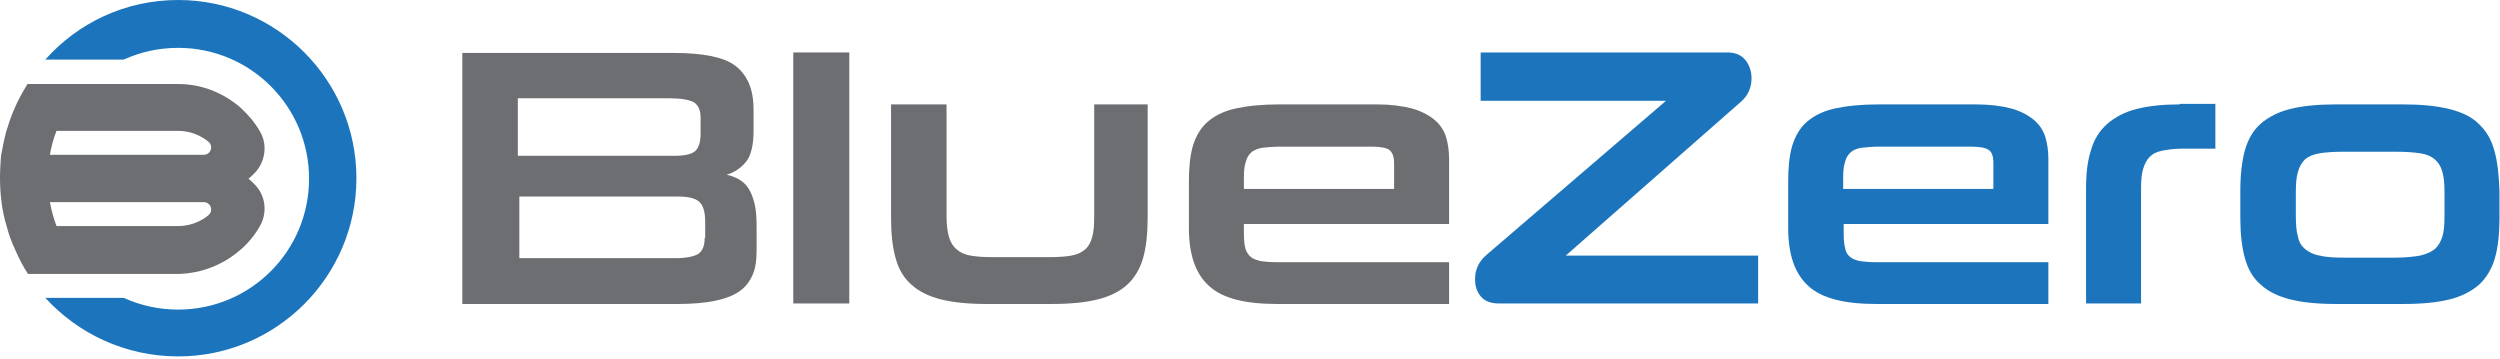
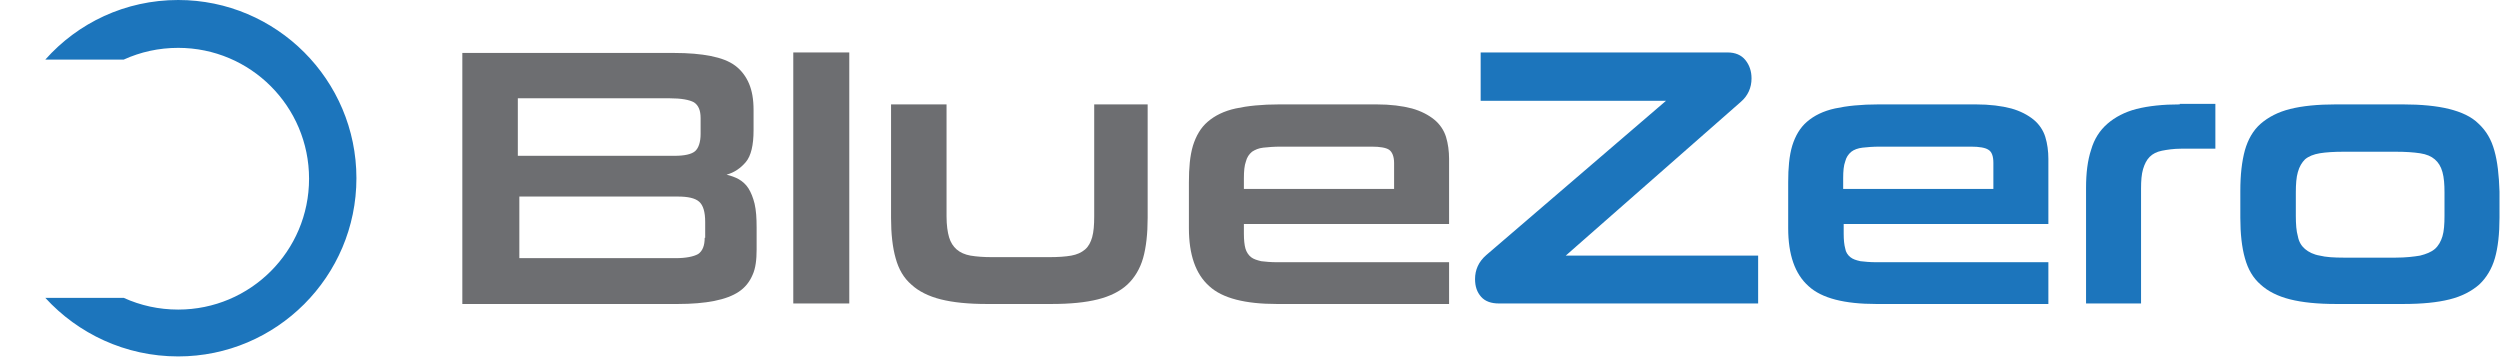
<svg xmlns="http://www.w3.org/2000/svg" width="160px" height="23px" viewBox="0 0 160 23" version="1.1">
  <title>Logo</title>
  <desc>Created with Sketch.</desc>
  <defs />
  <g id="Page-1" stroke="none" stroke-width="1" fill="none" fill-rule="evenodd">
    <g id="Front" transform="translate(-85, -60)" fill-rule="nonzero">
      <g id="Header" transform="translate(85, 60)">
        <g id="Top-Bar">
          <g id="Logo">
            <g id="Group" transform="translate(29.328, 3.259)">
              <path d="M18.965,9.776 C18.868,9.385 18.737,9.059 18.574,8.798 C18.411,8.538 18.183,8.342 17.955,8.212 C17.727,8.081 17.434,7.984 17.173,7.919 C17.662,7.788 18.086,7.495 18.411,7.104 C18.737,6.713 18.9,6.029 18.9,5.084 L18.9,3.78 C18.9,3.096 18.802,2.542 18.607,2.086 C18.411,1.629 18.118,1.238 17.727,0.945 C17.336,0.652 16.815,0.456 16.163,0.326 C15.511,0.196 14.729,0.13 13.817,0.13 L0.261,0.13 L0.261,16.196 L14.045,16.196 C14.957,16.196 15.739,16.13 16.391,16 C17.043,15.87 17.564,15.674 17.955,15.413 C18.346,15.153 18.64,14.794 18.835,14.338 C19.031,13.914 19.096,13.36 19.096,12.709 L19.096,11.308 C19.096,10.688 19.063,10.2 18.965,9.776 Z M3.845,3.031 L13.523,3.031 C14.273,3.031 14.794,3.128 15.088,3.291 C15.381,3.487 15.511,3.813 15.511,4.301 L15.511,5.312 C15.511,5.833 15.381,6.224 15.153,6.42 C14.925,6.615 14.468,6.713 13.849,6.713 L3.813,6.713 L3.813,3.031 L3.845,3.031 Z M15.772,11.959 C15.772,12.448 15.642,12.807 15.348,13.002 C15.055,13.165 14.566,13.263 13.914,13.263 L3.91,13.263 L3.91,9.32 L14.045,9.32 C14.697,9.32 15.153,9.418 15.413,9.646 C15.674,9.874 15.804,10.297 15.804,10.949 L15.804,11.959 L15.772,11.959 Z" id="Shape" fill="#6D6E71" />
              <polygon id="Shape" fill="#6D6E71" points="21.442 0.098 21.442 16.163 25.026 16.163 25.026 0.098" />
              <path d="M40.701,3.422 L40.701,10.591 C40.701,11.145 40.668,11.568 40.57,11.927 C40.473,12.253 40.342,12.513 40.114,12.709 C39.886,12.904 39.593,13.035 39.234,13.1 C38.876,13.165 38.387,13.198 37.833,13.198 L34.151,13.198 C33.629,13.198 33.173,13.165 32.782,13.1 C32.424,13.035 32.13,12.904 31.902,12.709 C31.674,12.513 31.511,12.253 31.413,11.927 C31.316,11.601 31.251,11.145 31.251,10.591 L31.251,3.422 L27.699,3.422 L27.699,10.688 C27.699,11.699 27.796,12.578 27.992,13.263 C28.187,13.98 28.513,14.534 29.002,14.957 C29.458,15.381 30.11,15.707 30.892,15.902 C31.674,16.098 32.652,16.196 33.825,16.196 L37.963,16.196 C39.169,16.196 40.147,16.098 40.929,15.902 C41.711,15.707 42.363,15.381 42.819,14.957 C43.275,14.534 43.633,13.947 43.829,13.263 C44.024,12.578 44.122,11.699 44.122,10.688 L44.122,3.422 L40.701,3.422 Z" id="Shape" fill="#6D6E71" />
              <path d="M63.413,11.079 L63.413,6.908 C63.413,6.42 63.348,5.931 63.218,5.507 C63.088,5.084 62.827,4.692 62.468,4.399 C62.11,4.106 61.621,3.845 61.035,3.682 C60.415,3.519 59.666,3.422 58.754,3.422 L52.562,3.422 C51.422,3.422 50.509,3.519 49.76,3.682 C49.01,3.845 48.424,4.138 47.967,4.53 C47.511,4.921 47.218,5.442 47.022,6.061 C46.827,6.713 46.762,7.495 46.762,8.407 L46.762,11.34 C46.762,13.035 47.185,14.273 48.065,15.055 C48.912,15.837 50.379,16.196 52.399,16.196 L63.413,16.196 L63.413,13.523 L52.399,13.523 C52.008,13.523 51.65,13.491 51.389,13.458 C51.128,13.393 50.9,13.328 50.737,13.198 C50.574,13.067 50.444,12.872 50.379,12.644 C50.314,12.415 50.281,12.09 50.281,11.699 L50.281,11.079 L63.413,11.079 Z M50.281,8.147 C50.281,7.69 50.314,7.332 50.411,7.071 C50.477,6.811 50.607,6.615 50.802,6.452 C50.998,6.322 51.226,6.224 51.519,6.191 C51.813,6.159 52.204,6.126 52.627,6.126 L58.46,6.126 C58.982,6.126 59.373,6.191 59.568,6.322 C59.764,6.452 59.894,6.745 59.894,7.169 L59.894,8.831 L50.281,8.831 L50.281,8.147 Z" id="Shape" fill="#6D6E71" />
              <path d="M70.843,13.132 L82.086,3.259 C82.542,2.868 82.77,2.346 82.77,1.76 C82.77,1.303 82.64,0.912 82.379,0.587 C82.118,0.261 81.727,0.098 81.238,0.098 L65.434,0.098 L65.434,3.193 L77.295,3.193 L65.792,13.067 C65.303,13.491 65.075,14.012 65.075,14.599 C65.075,15.088 65.206,15.446 65.466,15.739 C65.727,16.033 66.118,16.163 66.607,16.163 L83.193,16.163 L83.193,13.1 L70.843,13.1 L70.843,13.132 Z" id="Shape" fill="#1C75BC" />
              <path d="M101.768,11.079 L101.768,6.908 C101.768,6.42 101.703,5.931 101.572,5.507 C101.442,5.084 101.181,4.692 100.823,4.399 C100.464,4.106 99.976,3.845 99.389,3.682 C98.77,3.519 98.02,3.422 97.108,3.422 L90.916,3.422 C89.776,3.422 88.864,3.519 88.114,3.682 C87.365,3.845 86.778,4.138 86.322,4.53 C85.866,4.921 85.572,5.442 85.377,6.061 C85.181,6.713 85.116,7.495 85.116,8.407 L85.116,11.34 C85.116,13.035 85.54,14.273 86.42,15.055 C87.267,15.837 88.733,16.196 90.754,16.196 L101.768,16.196 L101.768,13.523 L90.754,13.523 C90.363,13.523 90.004,13.491 89.743,13.458 C89.45,13.393 89.255,13.328 89.092,13.198 C88.929,13.067 88.798,12.872 88.766,12.644 C88.701,12.415 88.668,12.09 88.668,11.699 L88.668,11.079 L101.768,11.079 Z M88.635,8.147 C88.635,7.69 88.668,7.332 88.766,7.071 C88.831,6.811 88.961,6.615 89.157,6.452 C89.32,6.322 89.58,6.224 89.874,6.191 C90.167,6.159 90.525,6.126 90.982,6.126 L96.815,6.126 C97.336,6.126 97.727,6.191 97.923,6.322 C98.151,6.452 98.248,6.745 98.248,7.169 L98.248,8.831 L88.635,8.831 L88.635,8.147 Z" id="Shape" fill="#1C75BC" />
              <path d="M110.175,3.422 C109.1,3.422 108.187,3.519 107.405,3.715 C106.656,3.91 106.037,4.236 105.548,4.66 C105.059,5.084 104.701,5.637 104.505,6.322 C104.277,7.006 104.179,7.821 104.179,8.766 L104.179,16.163 L107.699,16.163 L107.699,8.798 C107.699,8.31 107.731,7.886 107.829,7.56 C107.927,7.234 108.057,6.974 108.253,6.778 C108.448,6.582 108.709,6.452 109.035,6.387 C109.36,6.322 109.784,6.257 110.273,6.257 L112.456,6.257 L112.456,3.389 L110.175,3.389 L110.175,3.422 Z" id="Shape" fill="#1C75BC" />
              <path d="M130.314,6.387 C130.118,5.67 129.792,5.116 129.303,4.66 C128.847,4.204 128.196,3.91 127.413,3.715 C126.631,3.519 125.621,3.422 124.448,3.422 L120.179,3.422 C119.006,3.422 118.029,3.519 117.246,3.715 C116.464,3.91 115.845,4.236 115.356,4.66 C114.868,5.084 114.542,5.67 114.346,6.354 C114.151,7.071 114.053,7.919 114.053,8.961 L114.053,10.688 C114.053,11.699 114.151,12.578 114.346,13.263 C114.542,13.98 114.868,14.534 115.356,14.957 C115.813,15.381 116.464,15.707 117.246,15.902 C118.029,16.098 119.006,16.196 120.179,16.196 L124.481,16.196 C125.686,16.196 126.664,16.098 127.446,15.902 C128.228,15.707 128.847,15.381 129.336,14.957 C129.792,14.534 130.151,13.947 130.346,13.263 C130.542,12.578 130.64,11.699 130.64,10.688 L130.64,8.994 C130.607,7.951 130.509,7.071 130.314,6.387 Z M127.12,10.558 C127.12,11.079 127.088,11.536 126.99,11.862 C126.892,12.187 126.729,12.481 126.501,12.676 C126.273,12.872 125.947,13.002 125.556,13.1 C125.165,13.165 124.644,13.23 123.992,13.23 L120.668,13.23 C120.049,13.23 119.527,13.198 119.136,13.1 C118.745,13.035 118.42,12.872 118.191,12.676 C117.963,12.481 117.8,12.22 117.735,11.862 C117.637,11.536 117.605,11.079 117.605,10.558 L117.605,9.059 C117.605,8.538 117.637,8.081 117.735,7.756 C117.833,7.397 117.996,7.136 118.191,6.941 C118.42,6.745 118.745,6.615 119.136,6.55 C119.527,6.485 120.049,6.452 120.668,6.452 L123.992,6.452 C124.611,6.452 125.132,6.485 125.556,6.55 C125.98,6.615 126.273,6.745 126.501,6.941 C126.729,7.136 126.892,7.397 126.99,7.756 C127.088,8.114 127.12,8.538 127.12,9.059 L127.12,10.558 Z" id="Shape" fill="#1C75BC" />
            </g>
            <g id="Group">
              <path d="M11.405,0 C8.016,0 4.986,1.466 2.9,3.813 L7.919,3.813 C8.994,3.324 10.167,3.063 11.405,3.063 C16.033,3.063 19.78,6.811 19.78,11.438 C19.78,16.065 16.033,19.813 11.405,19.813 C10.167,19.813 8.994,19.552 7.919,19.063 L2.9,19.063 C4.986,21.344 8.016,22.811 11.405,22.811 C17.695,22.811 22.811,17.695 22.811,11.405 C22.811,5.116 17.695,0 11.405,0 Z" id="Shape" fill="#1C75BC" />
-               <path d="M15.413,15.967 C15.902,15.544 16.326,15.022 16.652,14.436 C16.652,14.436 16.652,14.436 16.652,14.436 C17.141,13.556 16.978,12.448 16.261,11.764 C16.13,11.633 16.033,11.536 15.902,11.438 C16.033,11.34 16.163,11.21 16.261,11.112 C16.978,10.395 17.141,9.287 16.652,8.44 C16.652,8.44 16.652,8.44 16.652,8.44 C16.326,7.853 15.902,7.365 15.413,6.908 C14.338,5.963 12.937,5.377 11.405,5.377 L1.76,5.377 C1.466,5.866 1.173,6.354 0.945,6.908 C0.717,7.397 0.554,7.919 0.391,8.44 C0.261,8.929 0.163,9.45 0.065,9.971 C0.033,10.395 0,10.884 0,11.405 C0,11.927 0.033,12.415 0.098,12.937 C0.163,13.458 0.261,13.947 0.424,14.468 C0.554,14.99 0.749,15.511 0.978,16 C1.206,16.521 1.466,17.043 1.792,17.532 L11.405,17.532 C12.937,17.499 14.338,16.912 15.413,15.967 Z M3.617,8.375 L11.405,8.375 C12.122,8.375 12.807,8.635 13.328,9.059 C13.686,9.352 13.491,9.906 13.035,9.906 L3.193,9.906 C3.291,9.352 3.422,8.864 3.617,8.375 Z M3.193,12.937 L13.035,12.937 C13.491,12.937 13.686,13.491 13.328,13.784 C12.807,14.208 12.122,14.468 11.405,14.468 L3.617,14.468 C3.422,13.947 3.291,13.458 3.193,12.937 Z" id="Shape" fill="#6D6E71" />
            </g>
          </g>
        </g>
      </g>
    </g>
  </g>
</svg>